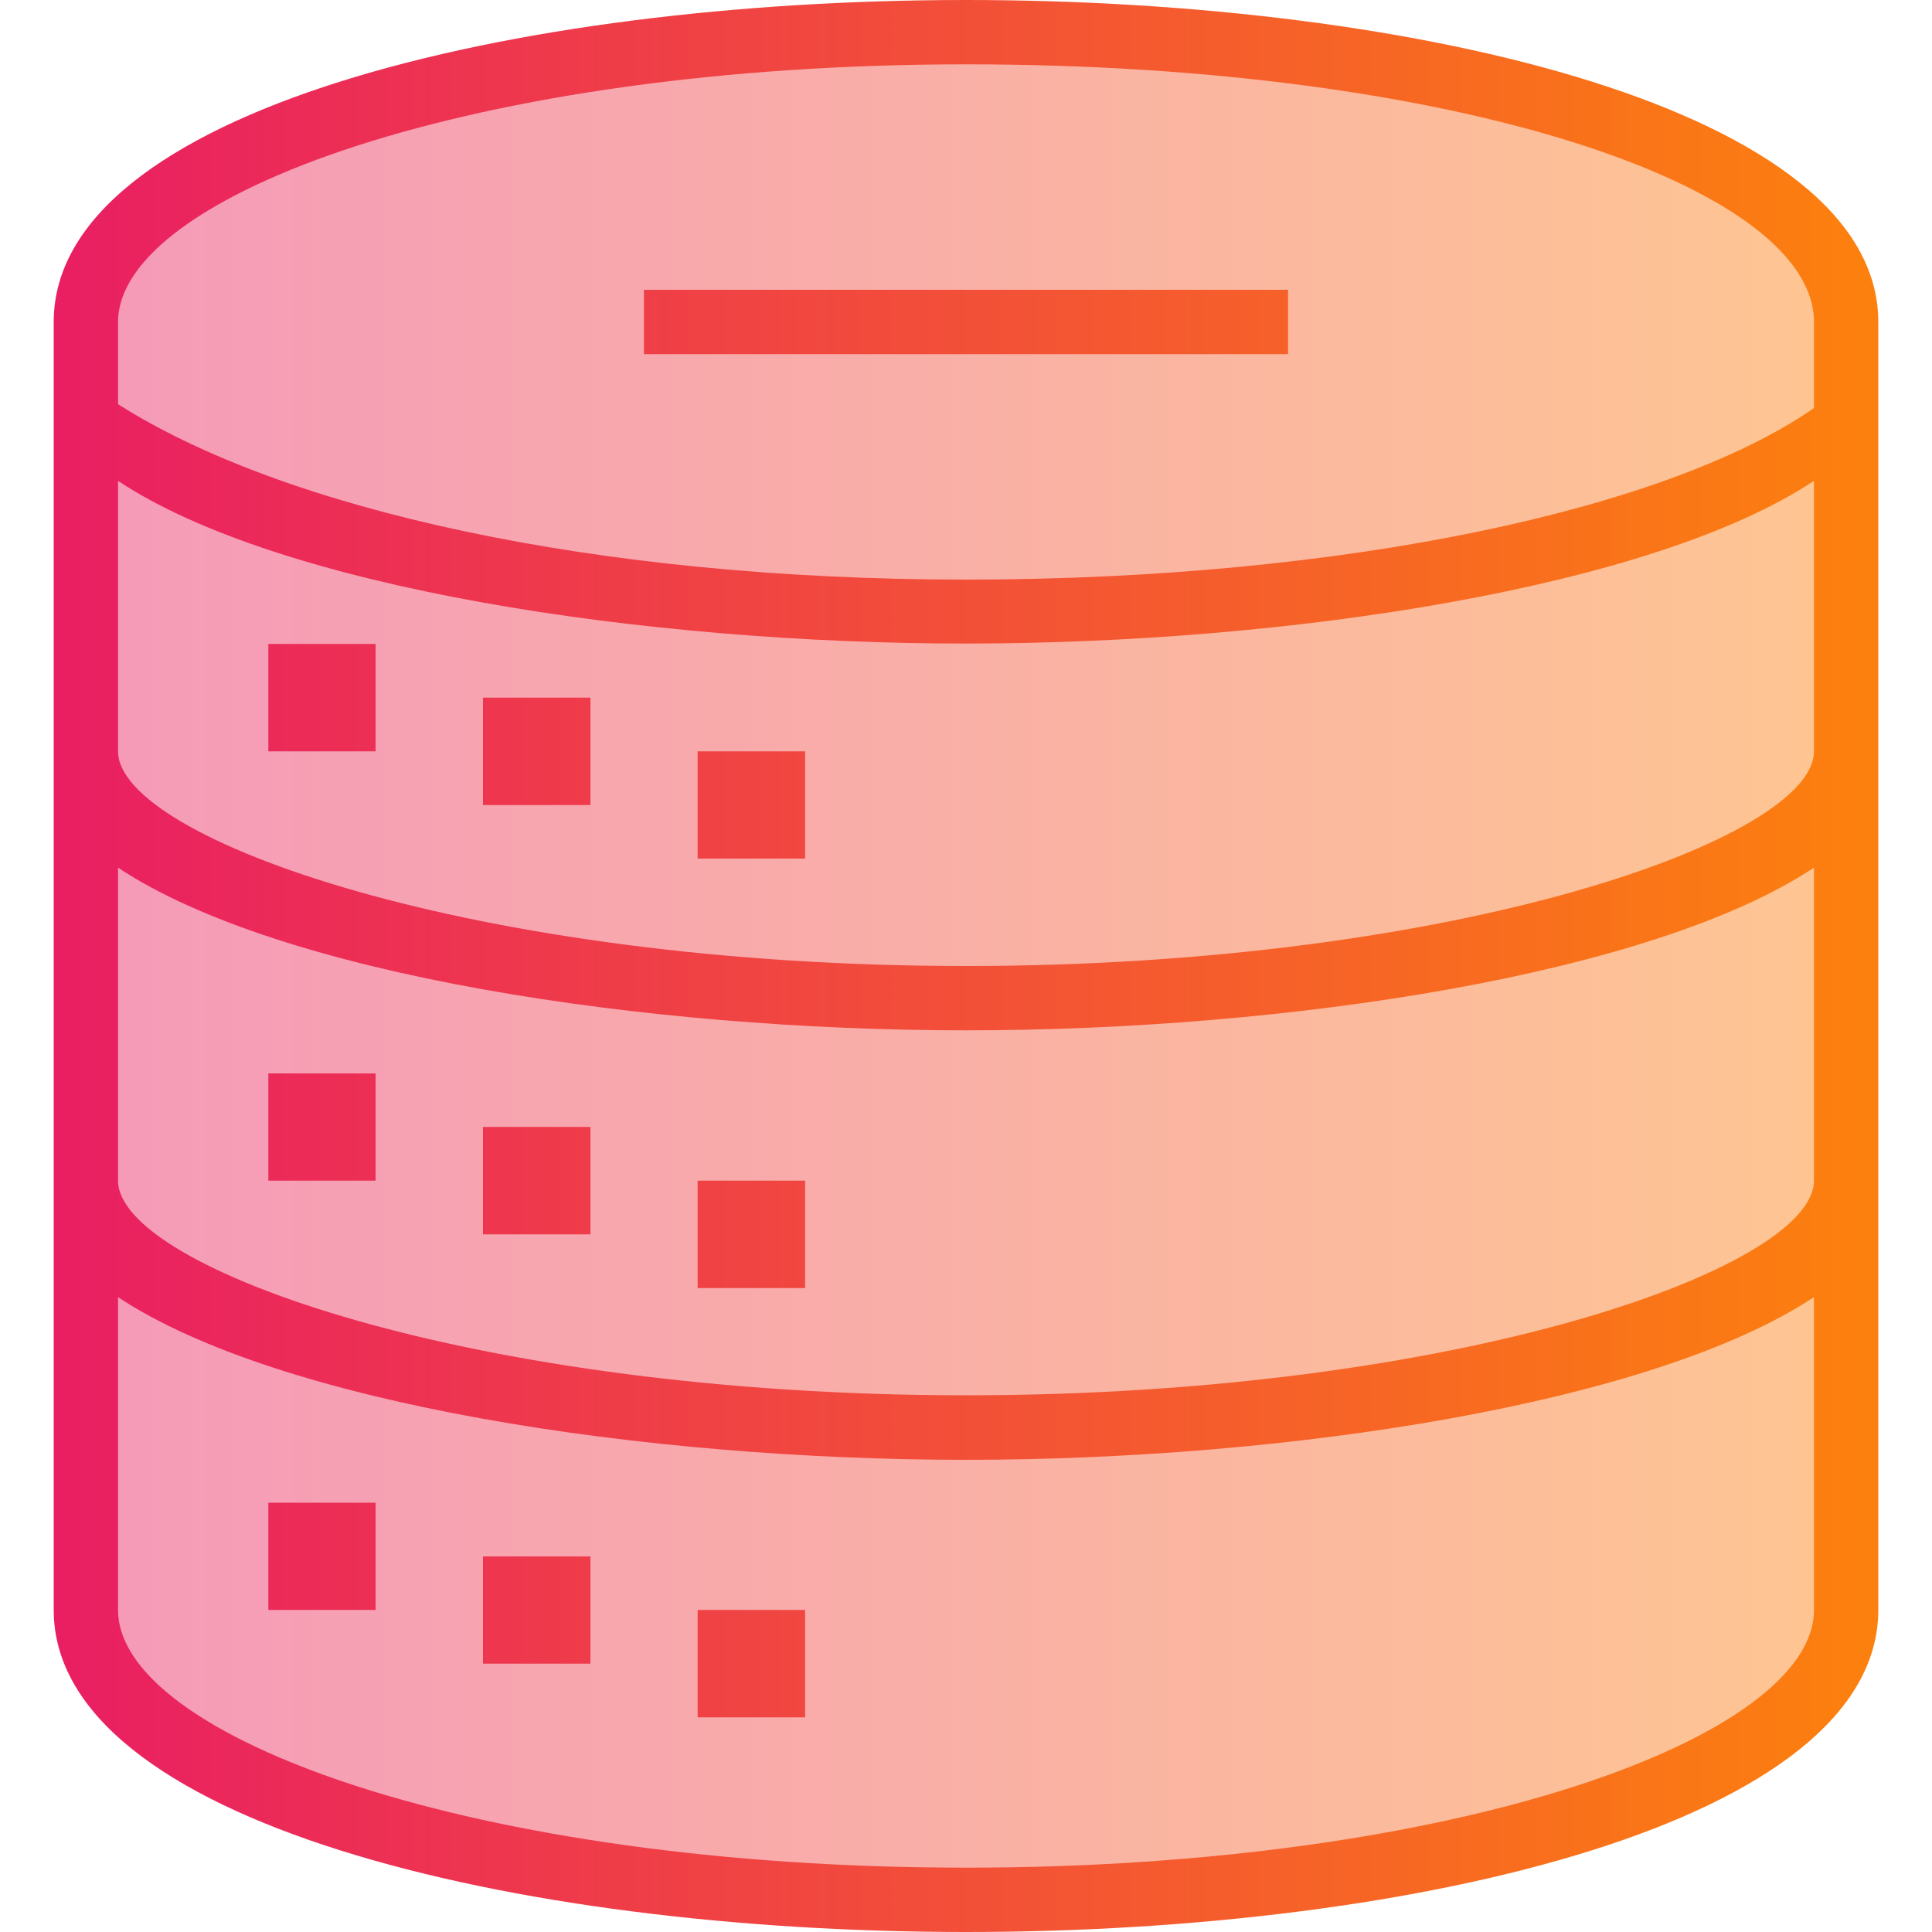
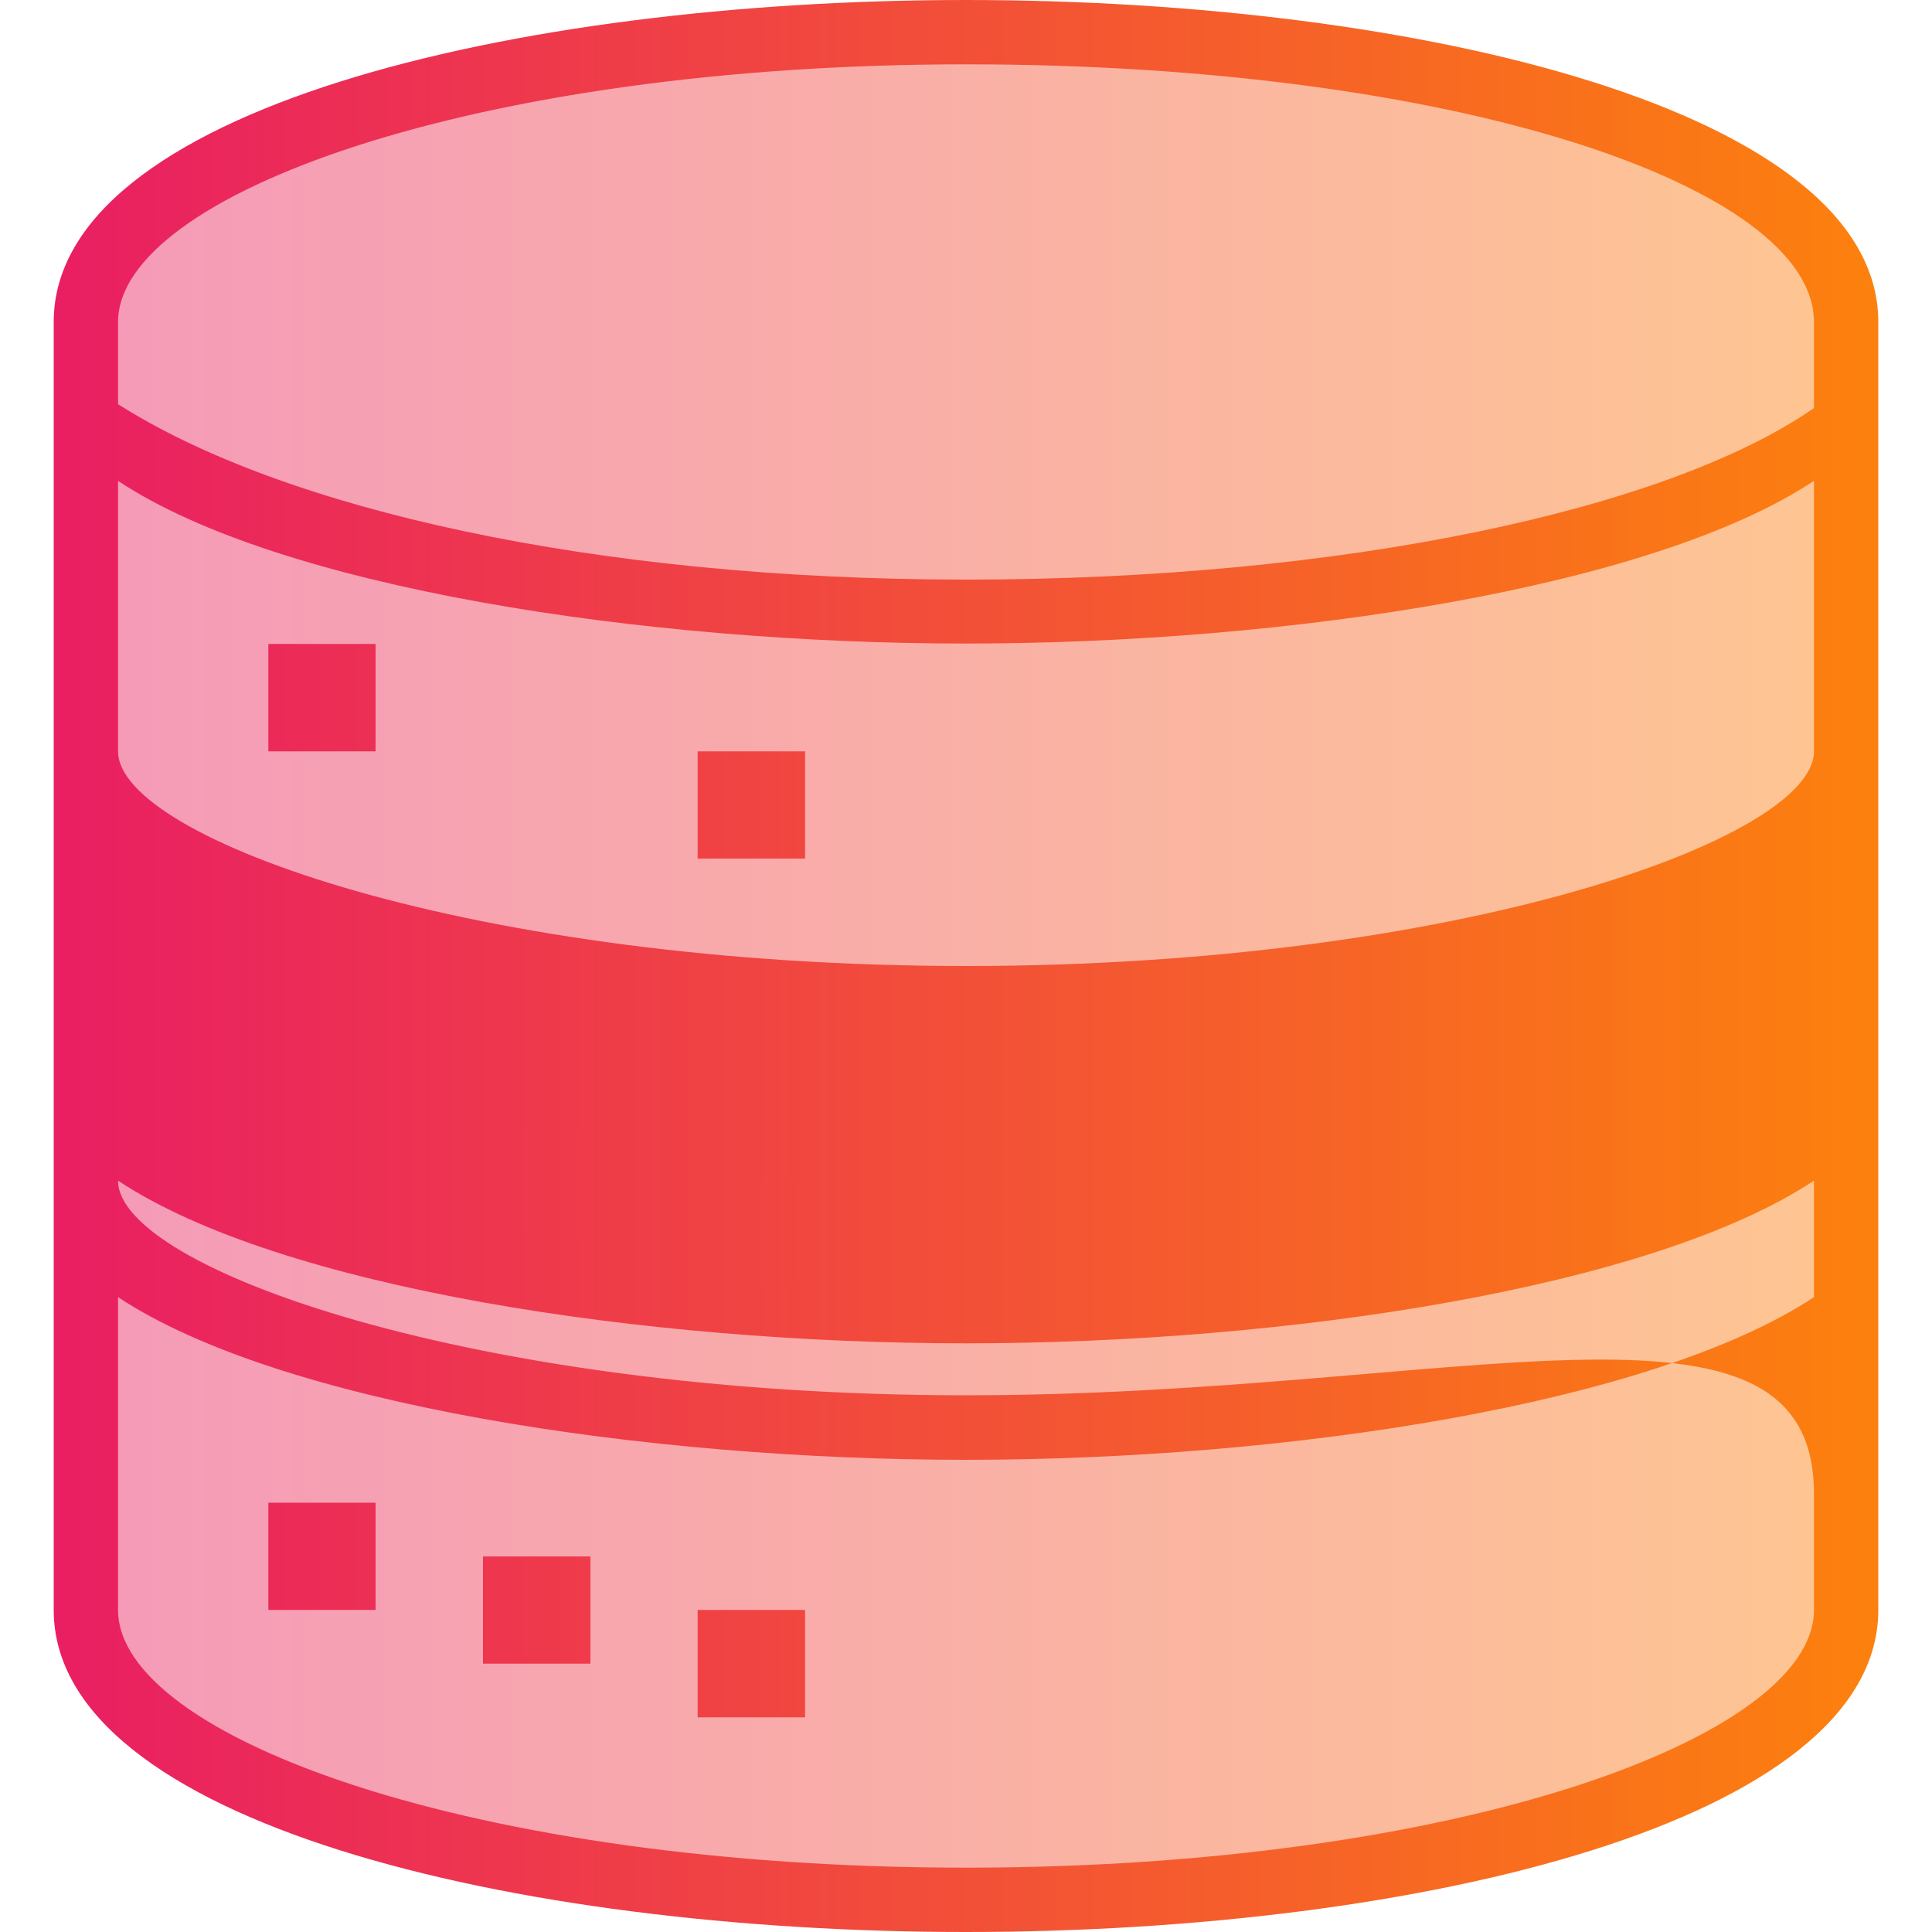
<svg xmlns="http://www.w3.org/2000/svg" xmlns:xlink="http://www.w3.org/1999/xlink" width="100" height="100" viewBox="0 0 100 100">
  <defs>
    <style>.a{fill:url(#a);}.b{fill:url(#b);}.c{fill:url(#c);}.d{fill:url(#d);}.e{fill:url(#e);}.f{fill:url(#f);}.g{fill:url(#g);}.h{fill:url(#h);}.i{fill:url(#i);}.j{fill:url(#j);}.k{fill:url(#k);}.l{fill:url(#l);}</style>
    <linearGradient id="a" x1="4.75" y1="50" x2="95.85" y2="50" gradientUnits="userSpaceOnUse">
      <stop offset="0" stop-color="#f59ab9" />
      <stop offset="1" stop-color="#fec692" />
    </linearGradient>
    <linearGradient id="b" x1="2.78" y1="50" x2="96.17" y2="50" gradientUnits="userSpaceOnUse">
      <stop offset="0" stop-color="#e91e63" />
      <stop offset="1" stop-color="#fc800e" />
    </linearGradient>
    <linearGradient id="c" x1="2.72" y1="36.11" x2="96.11" y2="36.11" xlink:href="#b" />
    <linearGradient id="d" x1="2.72" y1="38.89" x2="96.11" y2="38.89" xlink:href="#b" />
    <linearGradient id="e" x1="2.72" y1="41.67" x2="96.11" y2="41.67" xlink:href="#b" />
    <linearGradient id="f" x1="2.72" y1="58.33" x2="96.11" y2="58.33" xlink:href="#b" />
    <linearGradient id="g" x1="2.72" y1="61.11" x2="96.11" y2="61.11" xlink:href="#b" />
    <linearGradient id="h" x1="2.72" y1="63.89" x2="96.11" y2="63.89" xlink:href="#b" />
    <linearGradient id="i" x1="2.72" y1="80.56" x2="96.11" y2="80.56" xlink:href="#b" />
    <linearGradient id="j" x1="2.72" y1="83.33" x2="96.11" y2="83.33" xlink:href="#b" />
    <linearGradient id="k" x1="2.72" y1="86.11" x2="96.11" y2="86.11" xlink:href="#b" />
    <linearGradient id="l" x1="2.72" y1="16.67" x2="96.11" y2="16.67" xlink:href="#b" />
  </defs>
  <title>MySQL</title>
  <path class="a" d="M95.84,83.33V15.83S92.18,1.67,50,1.67,4.75,15.83,4.75,15.83v67.5s.36,15,46.65,15S95.84,83.33,95.84,83.33Z" />
-   <path class="b" d="M6.11,67.14c8.38,5.55,27.3,8.42,43.89,8.42s35.51-2.88,43.89-8.42V83.33c0,6.59-18.45,13.34-43.89,13.34S6.11,89.91,6.11,83.33ZM50,72.22c-25.44,0-43.89-6.58-43.89-11.11V44.91c8.38,5.56,27.3,8.42,43.89,8.42s35.51-2.87,43.89-8.42v16.2C93.89,65.64,75.44,72.22,50,72.22ZM50,50C24.56,50,6.11,43.42,6.11,38.89v-14c8.38,5.56,27.3,8.42,43.89,8.42s35.51-2.87,43.89-8.42v14C93.89,43.42,75.44,50,50,50ZM50,3.33c25.44,0,43.89,6.35,43.89,13.34v4.45C86.33,26.38,69.53,30,50,30c-19.25,0-35.34-3.64-43.89-9.08V16.67C6.11,10.09,24.56,3.33,50,3.33ZM2.78,27.78V83.33C2.78,94.27,26.53,100,50,100s47.22-5.73,47.22-16.67V16.67C97.22,5.72,73.47,0,50,0S2.78,5.72,2.78,16.67V27.78" />
+   <path class="b" d="M6.11,67.14c8.38,5.55,27.3,8.42,43.89,8.42s35.51-2.88,43.89-8.42V83.33c0,6.59-18.45,13.34-43.89,13.34S6.11,89.91,6.11,83.33ZM50,72.22c-25.44,0-43.89-6.58-43.89-11.11c8.38,5.56,27.3,8.42,43.89,8.42s35.51-2.87,43.89-8.42v16.2C93.89,65.64,75.44,72.22,50,72.22ZM50,50C24.56,50,6.11,43.42,6.11,38.89v-14c8.38,5.56,27.3,8.42,43.89,8.42s35.51-2.87,43.89-8.42v14C93.89,43.42,75.44,50,50,50ZM50,3.33c25.44,0,43.89,6.35,43.89,13.34v4.45C86.33,26.38,69.53,30,50,30c-19.25,0-35.34-3.64-43.89-9.08V16.67C6.11,10.09,24.56,3.33,50,3.33ZM2.78,27.78V83.33C2.78,94.27,26.53,100,50,100s47.22-5.73,47.22-16.67V16.67C97.22,5.72,73.47,0,50,0S2.78,5.72,2.78,16.67V27.78" />
  <path class="c" d="M13.89,33.33h5.55v5.56H13.89Z" />
-   <path class="d" d="M25,36.11h5.56v5.56H25Z" />
  <path class="e" d="M36.11,38.89h5.56v5.55H36.11Z" />
-   <path class="f" d="M13.89,55.56h5.55v5.55H13.89Z" />
  <path class="g" d="M25,58.33h5.56v5.56H25Z" />
  <path class="h" d="M36.11,61.11h5.56v5.56H36.11Z" />
  <path class="i" d="M13.89,77.78h5.55v5.55H13.89Z" />
  <path class="j" d="M25,80.56h5.56v5.55H25Z" />
  <path class="k" d="M36.11,83.33h5.56v5.56H36.11Z" />
-   <path class="l" d="M33.33,15H66.67v3.33H33.33Z" />
</svg>